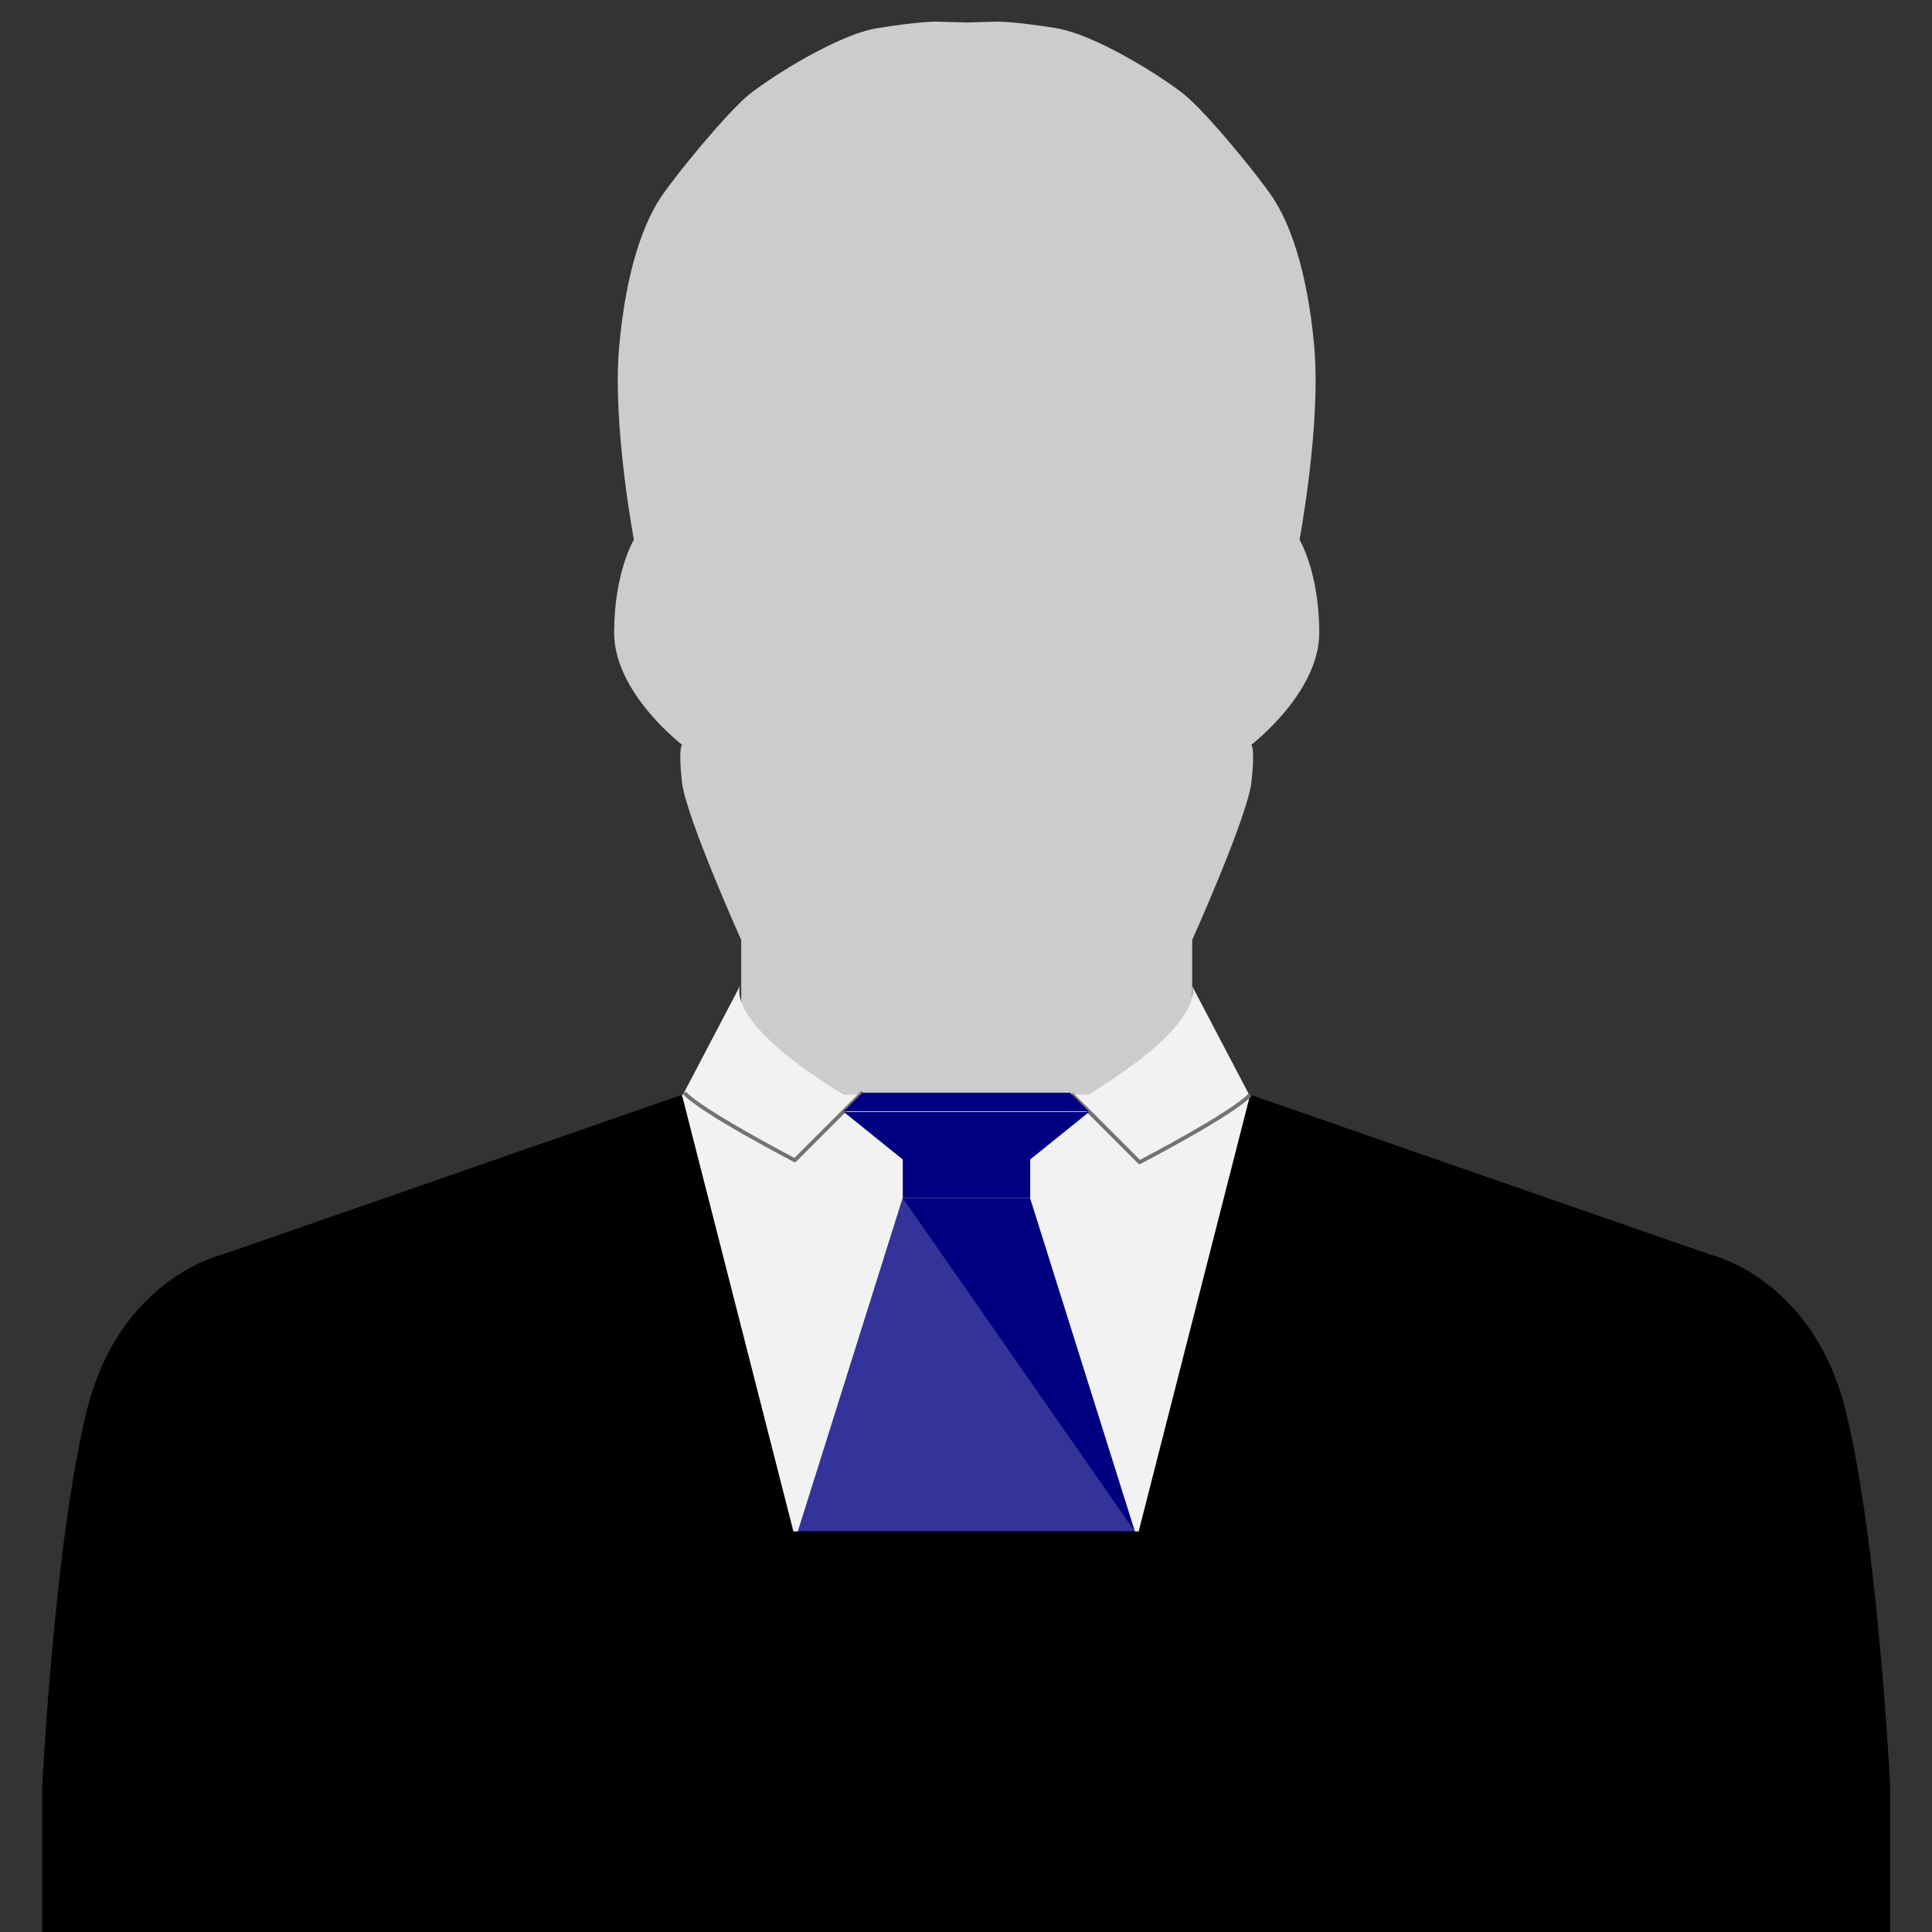
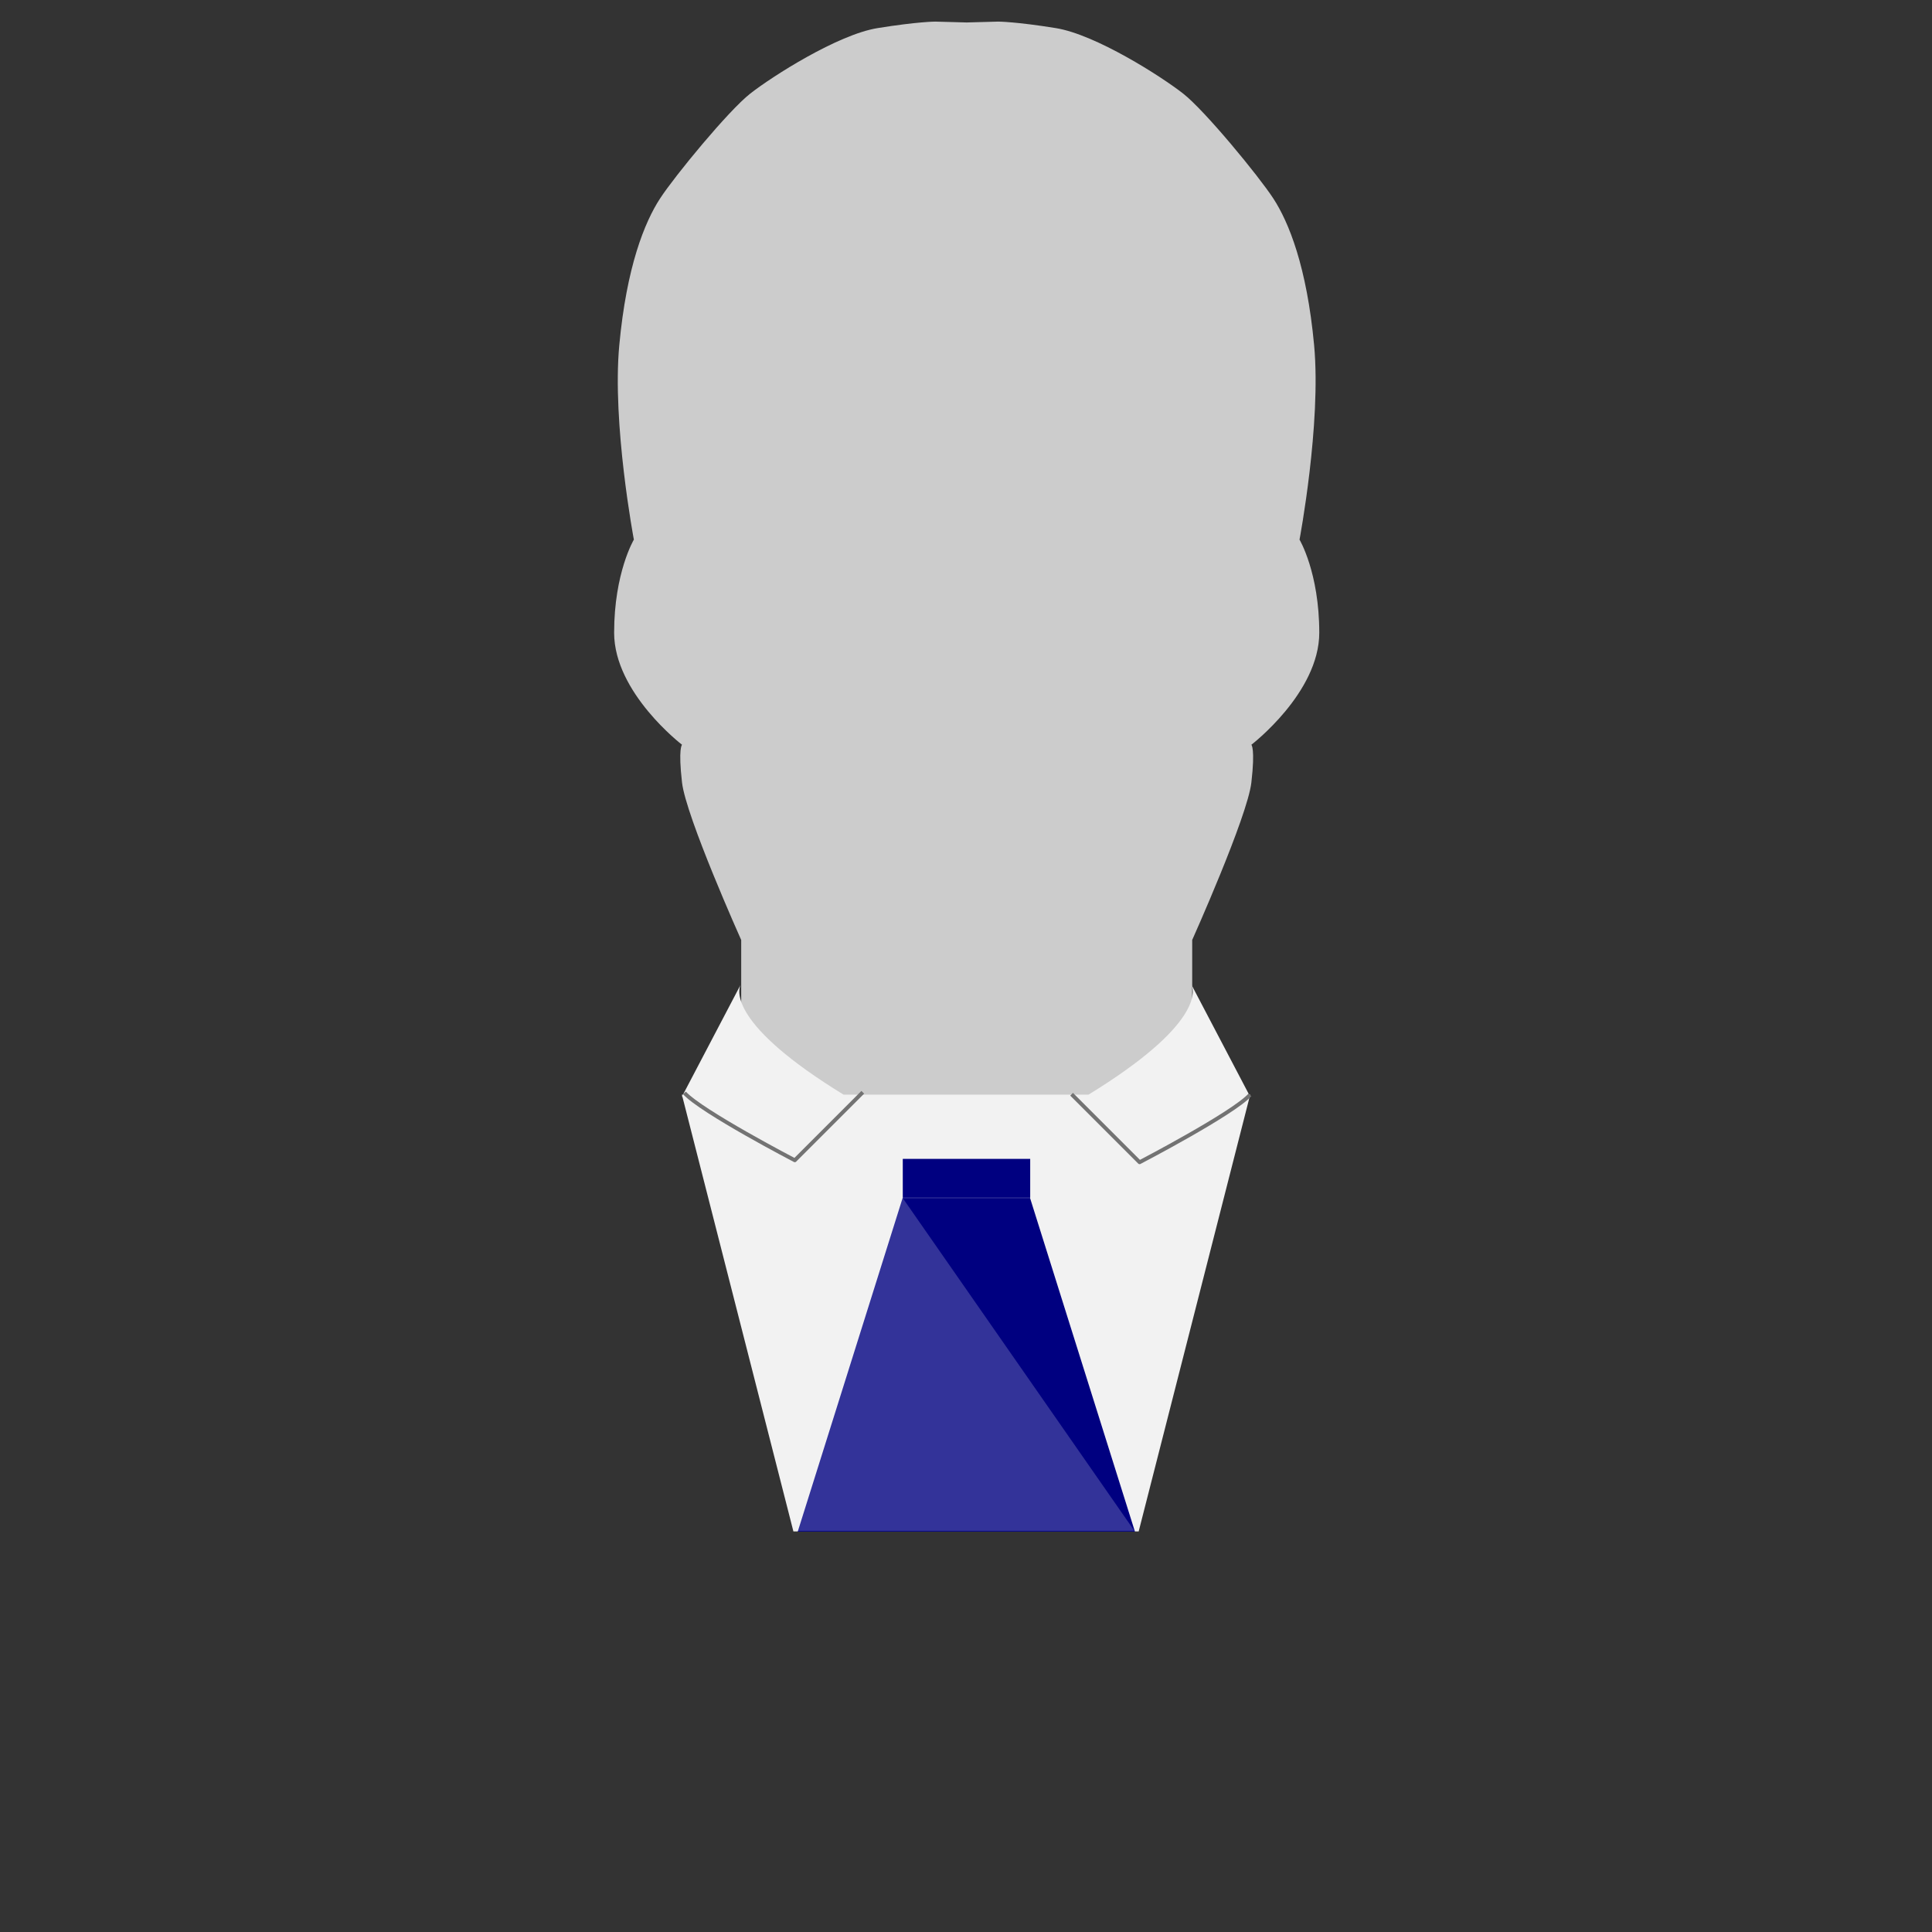
<svg xmlns="http://www.w3.org/2000/svg" width="100%" height="100%" viewBox="0 0 1000 1000" version="1.1" xml:space="preserve" style="fill-rule:evenodd;clip-rule:evenodd;stroke-linejoin:round;stroke-miterlimit:1.5;">
  <rect x="0" y="0" width="1000" height="1000" fill="#333333" stroke="none" />
  <g transform="matrix(1.342,0,0,1.342,-170.886,-187.743)">
    <g transform="matrix(1,0,0,1,0,17)">
      <path d="M500.185,131.561L512.334,131.231C512.334,131.231 519.151,131.251 534.544,133.734C549.936,136.216 575.229,152.374 583.67,158.995C592.111,165.615 612.762,190.742 618.417,199.401C624.417,208.587 631.368,225.758 634.182,256.047C636.996,286.336 628.554,331.024 628.554,331.024C628.554,331.024 636.168,343.769 636.168,366.94C636.168,390.112 609.981,410.139 609.981,410.139C609.981,410.139 611.507,411.463 609.981,424.704C608.456,437.945 587.155,485.447 587.155,485.447L587.155,526.1L588.844,586.866L570.309,588.607L571.03,601.849L500.185,595.194L429.339,601.849L430.061,588.607L411.525,586.866L413.214,526.1L413.214,485.447C413.214,485.447 391.913,437.945 390.388,424.704C388.863,411.463 390.388,410.139 390.388,410.139C390.388,410.139 364.202,390.112 364.202,366.94C364.202,343.769 371.815,331.024 371.815,331.024C371.815,331.024 363.374,286.336 366.188,256.047C369.001,225.758 375.953,208.587 381.953,199.401C387.608,190.742 408.259,165.615 416.7,158.995C425.141,152.374 450.433,136.216 465.826,133.734C481.219,131.251 488.035,131.231 488.035,131.231L500.185,131.561Z" style="fill:rgb(204,204,204);" />
    </g>
    <g transform="matrix(1,0,0,1,-1.024,-4.54747e-13)">
-       <path d="M611.192,562.344L788.295,623.892C788.295,623.892 827.609,632.987 840.194,683.892C852.78,734.797 857.403,829.267 857.403,829.267L857.403,885.144C857.403,885.144 605.935,885.288 501.024,885.134C396.113,885.288 144.645,885.144 144.645,885.144L144.645,829.267C144.645,829.267 149.268,734.797 161.854,683.892C174.439,632.987 213.753,623.892 213.753,623.892L390.856,562.344L611.192,562.344Z" />
-     </g>
+       </g>
    <g transform="matrix(1.029,0,0,1,-14.569,-1)">
      <path d="M584.535,520.786L584.359,520.441C584.359,520.441 584.436,520.555 584.535,520.786L606.103,563.102L606.508,563.102L606.376,563.638L606.508,563.898L606.31,563.9L564.707,731.552L435.293,731.552L393.69,563.9L393.492,563.898L393.624,563.638L393.492,563.102L393.897,563.102L415.465,520.786C415.564,520.555 415.641,520.441 415.641,520.441L415.465,520.786C414.505,523.017 411.399,536.158 454.108,563.102L545.892,563.102C588.602,536.157 585.495,523.016 584.535,520.786Z" style="fill:rgb(242,242,242);" />
    </g>
    <g transform="matrix(0.745,0,0,0.745,127.358,139.922)">
      <path d="M554.749,566.469L589.946,601.666C589.946,601.666 638.29,576.479 647.074,566.795" style="fill:none;stroke:rgb(115,115,115);stroke-width:2px;" />
    </g>
    <g transform="matrix(-0.745,0,0,0.745,873.394,139.164)">
      <path d="M554.749,566.469L589.946,601.666C589.946,601.666 638.29,576.479 647.074,566.795" style="fill:none;stroke:rgb(115,115,115);stroke-width:2px;" />
    </g>
    <g transform="matrix(1,0,0,1,0,-40.782)">
-       <path d="M547.259,609.339L452.741,609.339L459.954,602.126L540.046,602.126L547.259,609.339Z" style="fill:rgb(0,0,128);" />
      <g transform="matrix(1.026,0,0,1,-12.262,0)">
        <rect x="475.433" y="627.647" width="47.899" height="14.995" style="fill:rgb(0,0,128);" />
      </g>
      <g transform="matrix(1.071,-5.39098e-17,7.57935e-17,-2.124,-31.184,1917.96)">
-         <path d="M540.189,615.998L451.922,615.998L473.112,607.38L519,607.38L540.189,615.998Z" style="fill:rgb(0,0,128);" />
-       </g>
+         </g>
      <g transform="matrix(1.101,0,0,1.46,-59.017,-306.804)">
        <path d="M566.843,738.512L448.705,738.512L485.459,650.36L530.089,650.36L566.843,738.512Z" style="fill:rgb(0,0,128);" />
      </g>
      <g transform="matrix(0.745,0,0,0.745,127.358,180.703)">
        <path d="M467.037,619.817L587.256,792.491L412.744,792.491L467.037,619.817Z" style="fill:white;fill-opacity:0.2;" />
      </g>
    </g>
  </g>
</svg>